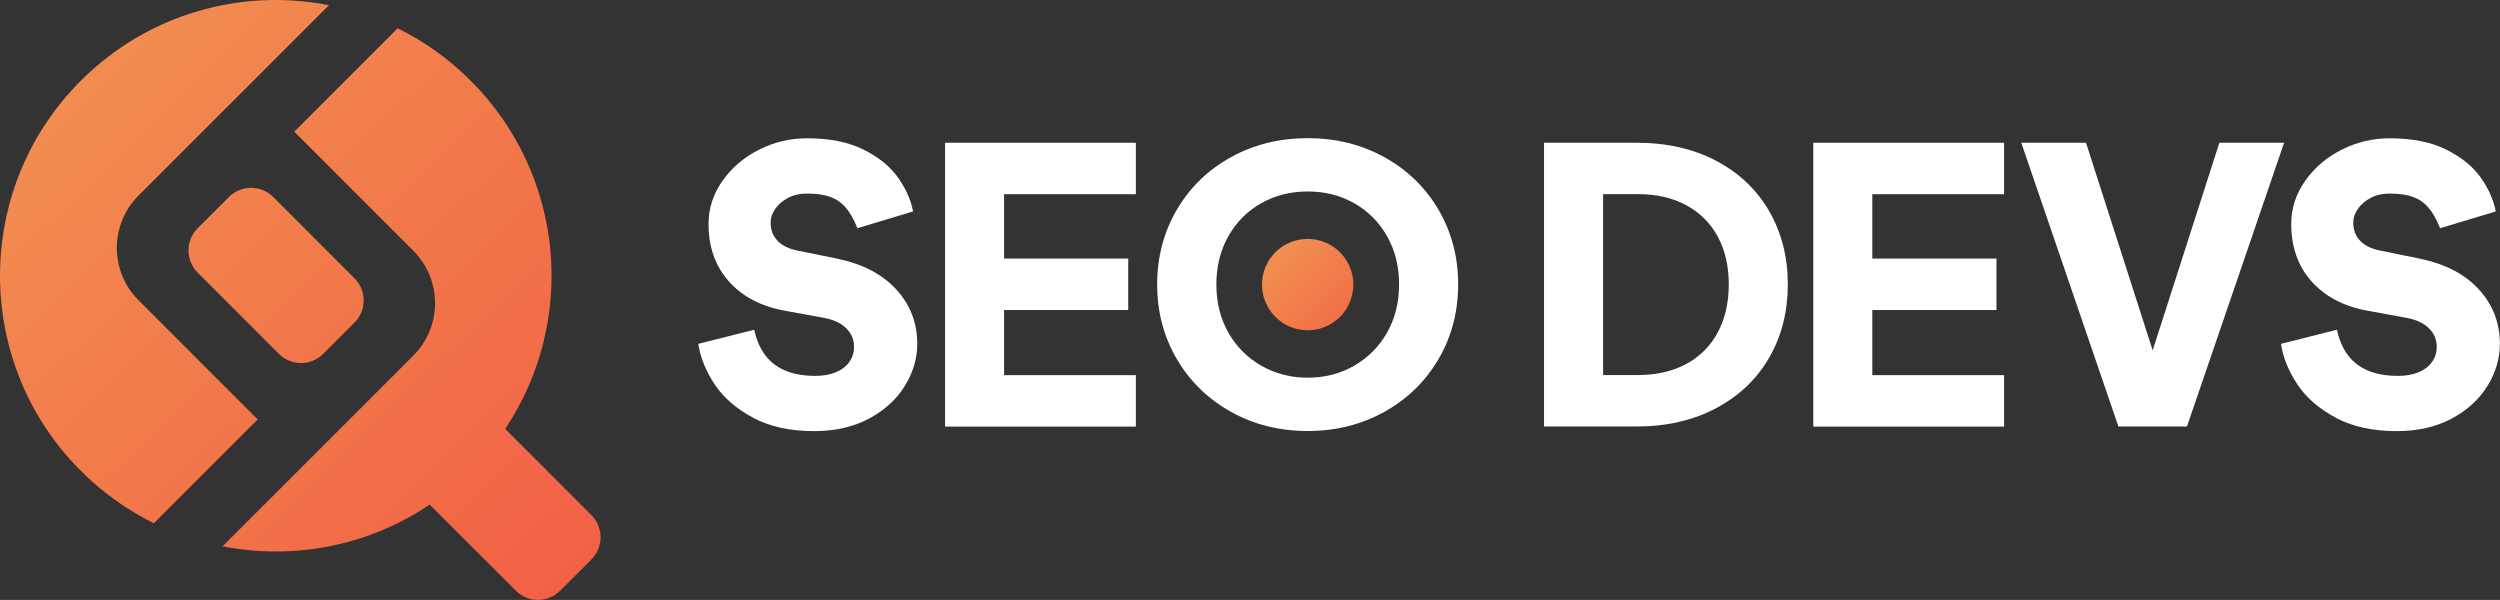
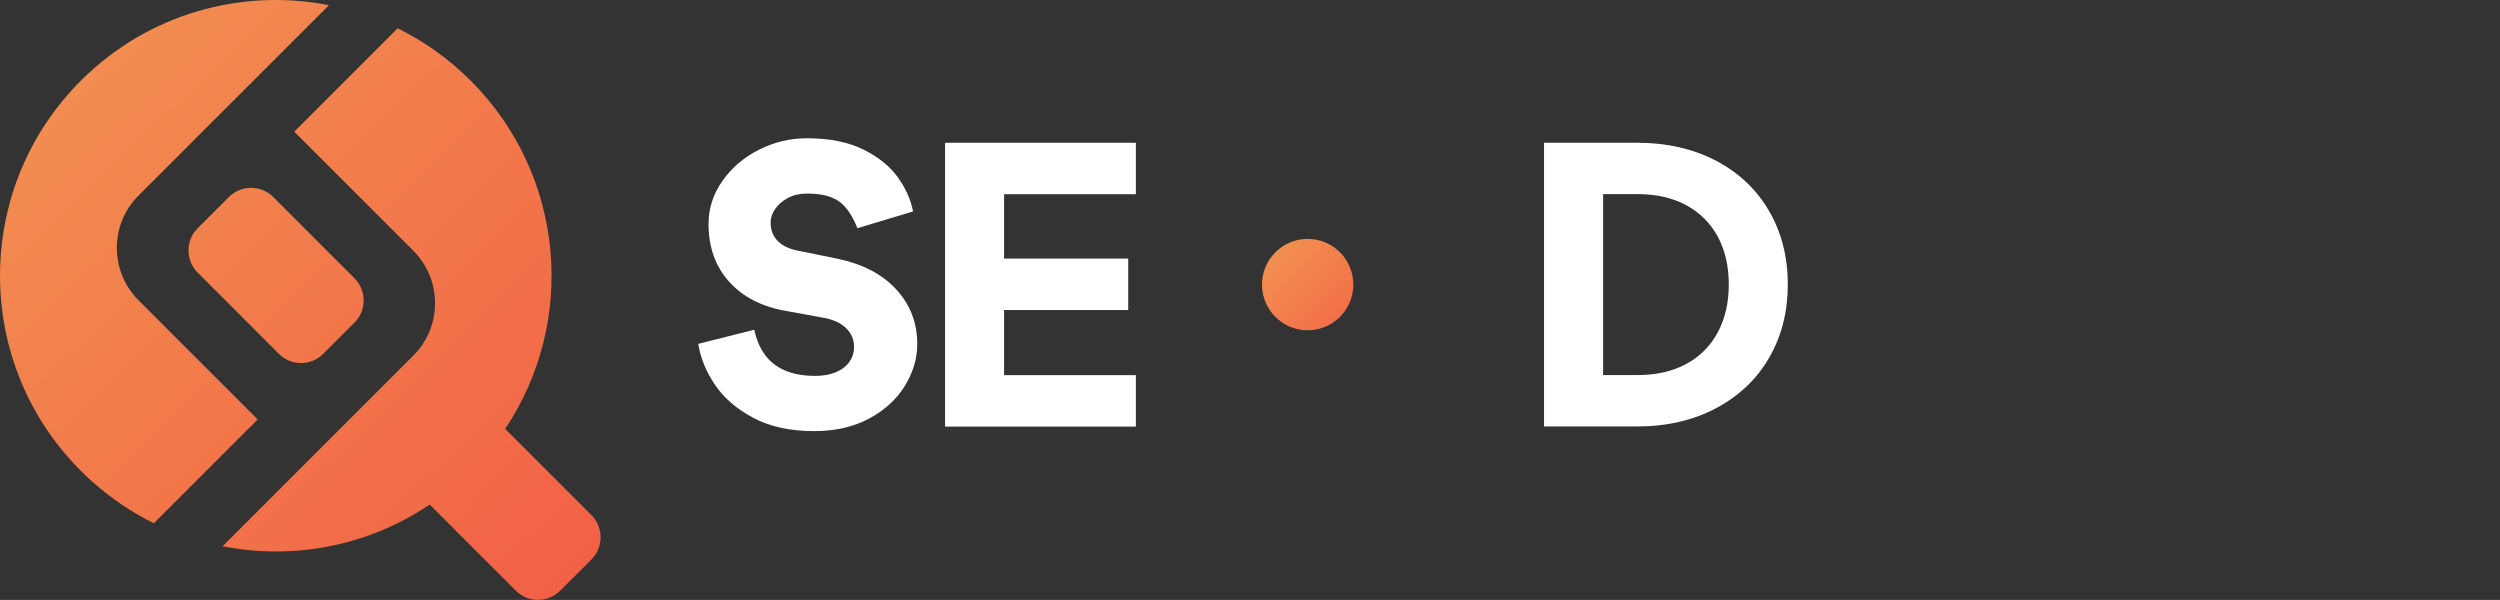
<svg xmlns="http://www.w3.org/2000/svg" xmlns:xlink="http://www.w3.org/1999/xlink" id="Layer_2" data-name="Layer 2" viewBox="0 0 442.22 106.12">
  <rect x="0" y="0" width="442.22" height="106.12" fill="#333333" stroke="none" />
  <defs>
    <style>
      .cls-1 {
        fill: url(#linear-gradient-2);
      }

      .cls-2 {
        fill: url(#linear-gradient);
      }

      .cls-3 {
        fill: #fff;
      }
    </style>
    <linearGradient id="linear-gradient" x1="-11.94" y1="-14.06" x2="120.01" y2="122.49" gradientUnits="userSpaceOnUse">
      <stop offset="0" stop-color="#f29a53" />
      <stop offset="1" stop-color="#f25743" />
    </linearGradient>
    <linearGradient id="linear-gradient-2" x1="222.01" y1="41.04" x2="245.6" y2="64.64" xlink:href="#linear-gradient" />
  </defs>
  <g id="Layer_1-2" data-name="Layer 1">
    <g>
      <path class="cls-3" d="M133.22,73.89c-2.96-1.57-5.23-3.54-6.8-5.9-1.57-2.36-2.54-4.75-2.9-7.17l9.9-2.49c.36,1.71.98,3.17,1.85,4.38s2.05,2.15,3.54,2.8c1.48.65,3.28.98,5.39.98,1.39,0,2.6-.21,3.64-.64,1.03-.43,1.83-1.03,2.39-1.82.56-.78.84-1.67.84-2.66,0-1.3-.46-2.4-1.38-3.3-.92-.9-2.19-1.5-3.81-1.82l-7.01-1.28c-4.22-.76-7.54-2.49-9.94-5.19-2.4-2.69-3.6-6.09-3.6-10.17,0-2.74.82-5.28,2.46-7.61,1.64-2.33,3.8-4.18,6.47-5.52,2.67-1.35,5.49-2.02,8.45-2.02,4,0,7.33.66,10.01,1.99,2.67,1.33,4.7,2.96,6.1,4.92,1.39,1.95,2.29,3.96,2.69,6.03l-9.84,2.97c-.63-1.57-1.33-2.8-2.09-3.67-.76-.88-1.68-1.5-2.76-1.89s-2.45-.57-4.11-.57c-1.26,0-2.37.26-3.33.77-.97.52-1.72,1.17-2.26,1.95-.54.79-.81,1.58-.81,2.39,0,1.3.4,2.38,1.21,3.23.81.85,2,1.44,3.57,1.75l6.94,1.41c4.54.94,8.04,2.76,10.51,5.46,2.47,2.7,3.71,5.91,3.71,9.64,0,2.56-.73,5.03-2.19,7.41-1.46,2.38-3.57,4.31-6.33,5.79-2.76,1.48-6.01,2.22-9.74,2.22-4.22,0-7.81-.79-10.78-2.36Z" />
      <path class="cls-3" d="M167.17,25.25h33.75v9.1h-23.31v11.39h21.96v9.1h-21.96v11.52h23.31v9.1h-33.75V25.25Z" />
      <path class="cls-3" d="M273.13,25.25h16.37c5.34,0,10.04,1.07,14.08,3.2,4.04,2.13,7.16,5.1,9.36,8.89,2.2,3.8,3.3,8.12,3.3,12.97s-1.1,9.17-3.3,12.97c-2.2,3.8-5.33,6.77-9.4,8.93-4.07,2.16-8.75,3.23-14.05,3.23h-16.37V25.25ZM298.26,64.39c2.42-1.3,4.29-3.17,5.59-5.59,1.3-2.43,1.95-5.25,1.95-8.49s-.65-6.05-1.95-8.46c-1.3-2.4-3.17-4.25-5.59-5.56-2.42-1.3-5.25-1.95-8.49-1.95h-6.2v32h6.2c3.23,0,6.06-.65,8.49-1.95Z" />
-       <path class="cls-3" d="M320.75,25.25h33.75v9.1h-23.31v11.39h21.96v9.1h-21.96v11.52h23.31v9.1h-33.75V25.25Z" />
-       <path class="cls-3" d="M357.54,25.25h11.45l12.94,40.29h-2.29l12.94-40.29h11.45l-17.18,50.19h-12.13l-17.18-50.19Z" />
-       <path class="cls-3" d="M413.18,73.89c-2.96-1.57-5.23-3.54-6.8-5.9-1.57-2.36-2.54-4.75-2.9-7.17l9.9-2.49c.36,1.71.98,3.17,1.85,4.38s2.05,2.15,3.54,2.8c1.48.65,3.28.98,5.39.98,1.39,0,2.61-.21,3.64-.64,1.03-.43,1.83-1.03,2.39-1.82.56-.78.84-1.67.84-2.66,0-1.3-.46-2.4-1.38-3.3-.92-.9-2.19-1.5-3.81-1.82l-7.01-1.28c-4.22-.76-7.54-2.49-9.94-5.19-2.4-2.69-3.6-6.09-3.6-10.17,0-2.74.82-5.28,2.46-7.61,1.64-2.33,3.8-4.18,6.47-5.52,2.67-1.35,5.49-2.02,8.46-2.02,4,0,7.33.66,10,1.99,2.67,1.33,4.71,2.96,6.1,4.92,1.39,1.95,2.29,3.96,2.69,6.03l-9.84,2.97c-.63-1.57-1.33-2.8-2.09-3.67-.76-.88-1.68-1.5-2.76-1.89-1.08-.38-2.45-.57-4.11-.57-1.26,0-2.37.26-3.34.77-.97.52-1.72,1.17-2.26,1.95-.54.79-.81,1.58-.81,2.39,0,1.3.4,2.38,1.21,3.23.81.85,2,1.44,3.57,1.75l6.94,1.41c4.54.94,8.04,2.76,10.51,5.46,2.47,2.7,3.71,5.91,3.71,9.64,0,2.56-.73,5.03-2.19,7.41-1.46,2.38-3.57,4.31-6.33,5.79-2.76,1.48-6.01,2.22-9.73,2.22-4.22,0-7.82-.79-10.78-2.36Z" />
      <path class="cls-2" d="M45.58,74.2l-18.36,18.36c-3.8-1.88-7.42-4.29-10.73-7.21-.76-.67-1.49-1.36-2.21-2.08s-1.42-1.47-2.09-2.23C-4.74,61.89-4.04,32.62,14.28,14.29,26.22,2.35,42.8-2.11,58.19.92L24.5,34.6c-5.11,5.1-5.11,13.4,0,18.51l21.08,21.08ZM34.97,40.37c-2.17,2.17-2.17,5.69,0,7.86l14.36,14.36c2.17,2.17,5.68,2.17,7.85,0l5.52-5.52c2.17-2.17,2.17-5.68,0-7.85l-14.36-14.36c-2.17-2.18-5.69-2.17-7.86,0l-5.51,5.51ZM104.61,91.11l-15.25-15.25c12.69-18.95,10.66-44.83-6.09-61.58-3.88-3.88-8.26-6.98-12.93-9.28l-18.29,18.29,21.08,21.08c5.1,5.11,5.1,13.41,0,18.51l-33.76,33.75c12.47,2.45,25.72,0,36.64-7.38l15.23,15.23c2.17,2.18,5.68,2.18,7.85,0l5.52-5.51c2.17-2.17,2.17-5.68,0-7.86Z" />
-       <path class="cls-3" d="M217.73,72.84c-4.07-2.27-7.25-5.38-9.57-9.33-2.31-3.95-3.47-8.35-3.47-13.2s1.16-9.25,3.47-13.2c2.31-3.95,5.5-7.05,9.57-9.3,4.06-2.25,8.59-3.37,13.58-3.37s9.51,1.12,13.58,3.37c4.06,2.25,7.25,5.35,9.57,9.3,2.31,3.95,3.47,8.35,3.47,13.2s-1.16,9.25-3.47,13.2c-2.31,3.95-5.5,7.06-9.57,9.33-4.07,2.27-8.59,3.4-13.58,3.4s-9.51-1.13-13.58-3.4ZM239.53,64.69c2.47-1.42,4.41-3.37,5.83-5.86,1.41-2.49,2.12-5.33,2.12-8.52s-.71-6.03-2.12-8.52c-1.41-2.49-3.35-4.43-5.79-5.83-2.45-1.39-5.2-2.09-8.25-2.09s-5.81.7-8.25,2.09c-2.45,1.39-4.38,3.34-5.79,5.83-1.41,2.49-2.12,5.33-2.12,8.52s.71,6.03,2.12,8.52,3.36,4.45,5.83,5.86c2.47,1.41,5.21,2.12,8.22,2.12s5.75-.71,8.22-2.12Z" />
      <circle class="cls-1" cx="231.31" cy="50.34" r="8.08" />
    </g>
  </g>
</svg>